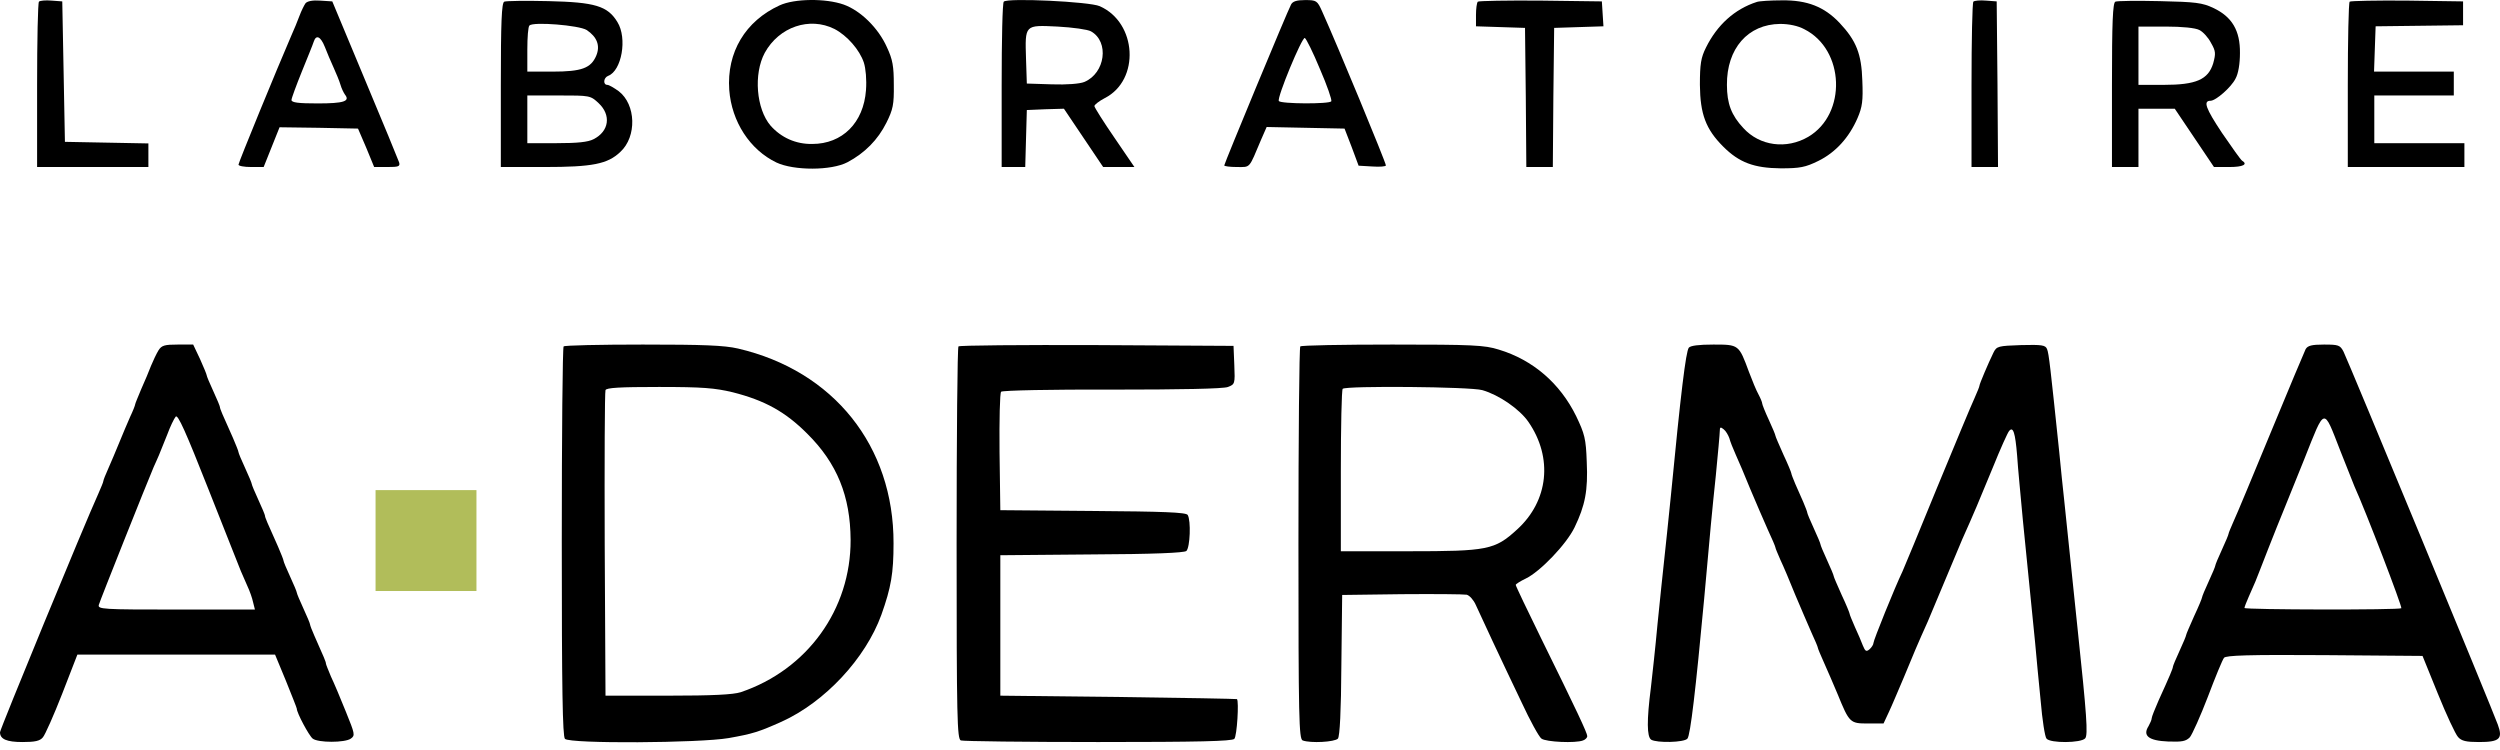
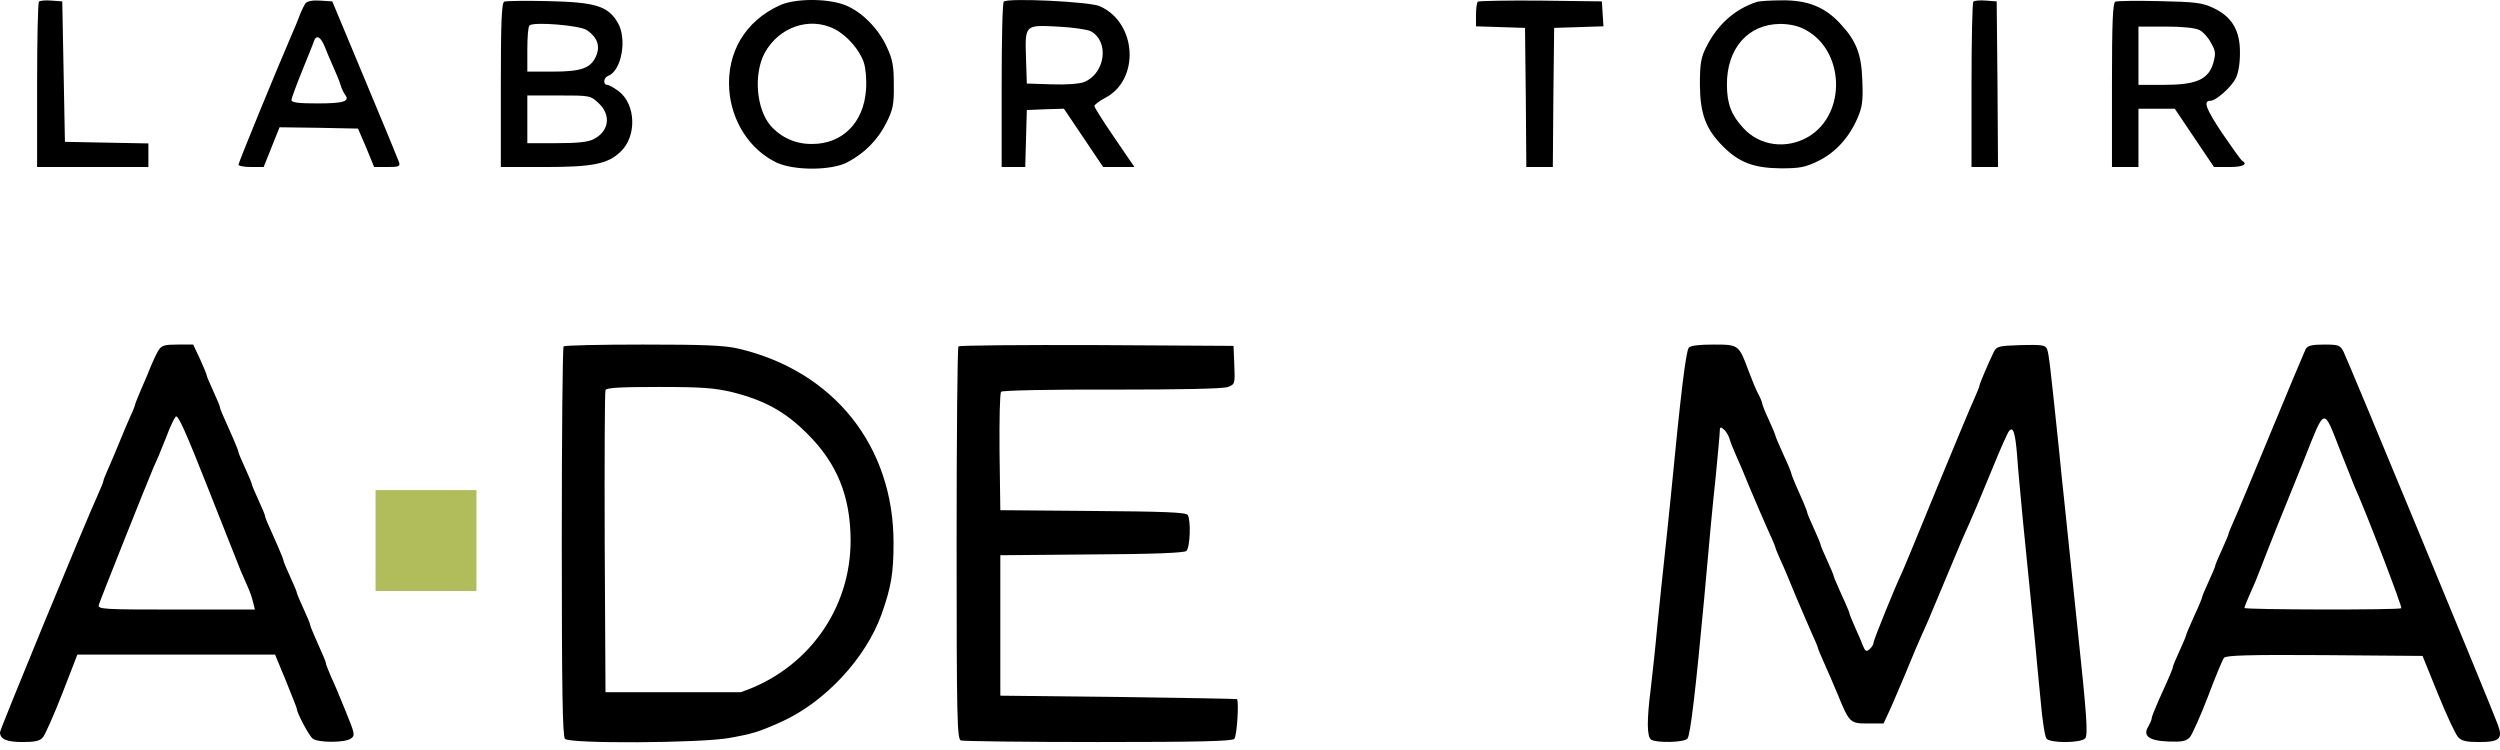
<svg xmlns="http://www.w3.org/2000/svg" width="250" height="75" viewBox="0 0 250 75" fill="none">
  <path d="M3.895 0.166C3.789 0.272 3.71 4.035 3.71 8.54V16.702H9.275H14.839V15.509V14.343L10.679 14.264L6.492 14.184L6.36 7.162L6.227 0.14L5.167 0.06C4.558 0.007 4.001 0.06 3.895 0.166Z" fill="black" />
  <path d="M30.553 0.325C30.42 0.511 30.129 1.094 29.943 1.597C29.758 2.101 29.387 3.002 29.122 3.585C27.744 6.765 23.849 16.251 23.849 16.463C23.849 16.596 24.405 16.702 25.121 16.702H26.366L27.161 14.714L27.956 12.727L31.878 12.78L35.8 12.859L36.621 14.767L37.416 16.702H38.741C39.854 16.702 40.039 16.649 39.907 16.225C39.828 15.986 38.291 12.25 36.489 7.957L33.229 0.14L32.01 0.06C31.268 0.007 30.738 0.113 30.553 0.325ZM32.487 4.698C32.699 5.254 33.097 6.182 33.362 6.765C33.627 7.348 33.945 8.116 34.051 8.487C34.157 8.858 34.369 9.282 34.501 9.467C35.031 10.13 34.369 10.342 31.772 10.342C29.864 10.342 29.148 10.262 29.148 9.997C29.148 9.838 29.625 8.54 30.182 7.162C30.738 5.784 31.295 4.433 31.374 4.168C31.613 3.426 32.063 3.638 32.487 4.698Z" fill="black" />
  <path d="M50.428 0.166C50.163 0.272 50.083 2.207 50.083 8.514V16.702H54.455C59.225 16.702 60.762 16.41 62.034 15.191C63.703 13.654 63.597 10.448 61.875 9.123C61.398 8.778 60.895 8.487 60.736 8.487C60.285 8.487 60.338 7.772 60.815 7.586C62.166 7.083 62.749 3.823 61.742 2.207C60.762 0.59 59.49 0.219 54.853 0.113C52.6 0.06 50.587 0.087 50.428 0.166ZM58.669 3.002C59.702 3.691 60.047 4.565 59.623 5.572C59.093 6.818 58.165 7.162 55.25 7.162H52.733V4.963C52.733 3.744 52.812 2.657 52.945 2.551C53.316 2.154 57.9 2.525 58.669 3.002ZM59.861 10.315C61.133 11.508 60.921 13.124 59.358 13.919C58.801 14.211 57.741 14.317 55.648 14.317H52.733V11.932V9.547H55.886C58.987 9.547 59.04 9.547 59.861 10.315Z" fill="black" />
  <path d="M77.96 0.537C74.541 2.101 72.66 5.228 72.925 8.99C73.164 12.17 74.992 14.979 77.642 16.251C79.391 17.073 83.127 17.073 84.744 16.225C86.493 15.297 87.791 13.972 88.639 12.276C89.301 10.951 89.407 10.448 89.381 8.487C89.381 6.632 89.275 5.97 88.692 4.724C87.844 2.816 86.069 1.067 84.373 0.458C82.571 -0.178 79.444 -0.152 77.96 0.537ZM83.445 2.896C84.717 3.558 85.963 4.989 86.386 6.261C86.572 6.844 86.678 7.957 86.599 9.017C86.36 12.276 84.24 14.396 81.219 14.396C79.576 14.423 78.119 13.76 77.059 12.568C75.628 10.898 75.337 7.401 76.476 5.281C77.907 2.684 80.954 1.65 83.445 2.896Z" fill="black" />
  <path d="M100.378 0.166C100.245 0.272 100.166 4.035 100.166 8.54V16.702H101.358H102.524L102.603 13.84L102.683 11.004L104.538 10.925L106.393 10.872L108.354 13.787L110.315 16.702H111.878H113.441L111.454 13.787C110.341 12.17 109.44 10.739 109.44 10.607C109.44 10.474 109.917 10.103 110.474 9.812C114.024 8.01 113.706 2.26 109.97 0.617C108.963 0.166 100.722 -0.231 100.378 0.166ZM109.096 3.134C110.951 4.168 110.527 7.321 108.433 8.196C107.983 8.381 106.684 8.487 105.174 8.434L102.683 8.355L102.603 5.917C102.497 2.445 102.444 2.498 105.757 2.657C107.267 2.737 108.778 2.949 109.096 3.134Z" fill="black" />
-   <path d="M129.103 0.458C128.732 1.147 122.425 16.357 122.425 16.543C122.425 16.622 122.981 16.702 123.697 16.702C125.075 16.702 124.863 16.914 126.108 13.972L126.665 12.7L130.56 12.78L134.455 12.859L135.171 14.714L135.86 16.569L137.238 16.649C137.98 16.702 138.589 16.649 138.589 16.543C138.589 16.251 133.713 4.459 132.203 1.12C131.726 0.06 131.646 0.007 130.507 0.007C129.659 0.007 129.262 0.14 129.103 0.458ZM131.991 6.897C132.706 8.54 133.21 9.997 133.13 10.13C132.945 10.421 128.069 10.395 127.884 10.103C127.672 9.785 130.189 3.717 130.48 3.797C130.613 3.85 131.302 5.228 131.991 6.897Z" fill="black" />
  <path d="M147.784 0.166C147.678 0.272 147.599 0.882 147.599 1.491V2.631L150.063 2.71L152.501 2.79L152.58 9.732L152.633 16.702H153.958H155.283L155.336 9.732L155.416 2.79L157.88 2.71L160.345 2.631L160.265 1.385L160.186 0.14L154.064 0.06C150.699 0.034 147.89 0.087 147.784 0.166Z" fill="black" />
  <path d="M175.687 0.193C173.462 0.908 171.713 2.498 170.6 4.751C170.096 5.758 169.99 6.394 169.99 8.487C170.017 11.402 170.573 12.912 172.322 14.661C173.912 16.251 175.396 16.808 178.072 16.834C180.007 16.834 180.537 16.728 181.835 16.092C183.558 15.244 184.909 13.76 185.757 11.799C186.234 10.687 186.314 10.077 186.234 8.09C186.155 5.387 185.625 4.062 183.955 2.286C182.418 0.67 180.722 0.007 178.205 0.034C177.039 0.034 175.899 0.113 175.687 0.193ZM180.431 2.922C184.485 4.963 184.697 11.402 180.828 13.681C178.655 14.953 175.979 14.608 174.336 12.806C173.144 11.534 172.693 10.368 172.693 8.487C172.667 4.857 174.787 2.419 178.019 2.392C178.894 2.392 179.795 2.578 180.431 2.922Z" fill="black" />
  <path d="M197.337 0.166C197.231 0.272 197.152 4.035 197.152 8.54V16.702H198.477H199.802L199.749 8.408L199.669 0.14L198.609 0.06C198 0.007 197.443 0.06 197.337 0.166Z" fill="black" />
  <path d="M211.54 0.166C211.275 0.272 211.196 2.207 211.196 8.514V16.702H212.521H213.846V13.787V10.872H215.674H217.476L219.437 13.787L221.398 16.702H222.935C224.313 16.702 224.816 16.437 224.207 16.066C224.074 15.986 223.173 14.714 222.193 13.283C220.576 10.845 220.285 10.077 221.053 10.077C221.583 10.077 223.12 8.726 223.544 7.878C223.836 7.374 223.995 6.367 223.995 5.307C224.021 3.055 223.2 1.677 221.345 0.802C220.232 0.272 219.569 0.193 215.966 0.113C213.713 0.06 211.699 0.087 211.54 0.166ZM219.94 3.002C220.311 3.187 220.841 3.77 221.106 4.3C221.583 5.122 221.583 5.36 221.318 6.341C220.815 7.957 219.622 8.487 216.363 8.487H213.846V5.572V2.657H216.575C218.218 2.657 219.543 2.79 219.94 3.002Z" fill="black" />
-   <path d="M234.966 0.166C234.86 0.272 234.78 4.035 234.78 8.54V16.702H240.61H246.44V15.509V14.317H241.935H237.43V11.932V9.547H241.405H245.38V8.355V7.162H241.405H237.404L237.483 4.883L237.563 2.631L241.935 2.578L246.307 2.525V1.332V0.14L240.716 0.06C237.669 0.034 235.072 0.087 234.966 0.166Z" fill="black" />
  <path d="M15.846 35.039C15.634 35.383 15.316 36.072 15.104 36.576C14.919 37.079 14.468 38.139 14.124 38.908C13.806 39.676 13.514 40.365 13.514 40.445C13.514 40.524 13.302 41.081 13.011 41.69C12.746 42.3 12.242 43.466 11.925 44.261C11.607 45.056 11.103 46.221 10.838 46.831C10.547 47.467 10.335 48.023 10.335 48.103C10.335 48.209 10.096 48.765 9.831 49.375C8.453 52.396 0 72.932 0 73.224C0 73.913 0.662 74.204 2.252 74.204C3.498 74.204 4.001 74.098 4.293 73.727C4.505 73.489 5.379 71.528 6.227 69.355L7.738 65.46H17.622H27.506L28.592 68.083C29.175 69.54 29.679 70.786 29.679 70.865C29.679 71.29 30.898 73.568 31.269 73.86C31.799 74.284 34.502 74.284 35.084 73.86C35.535 73.542 35.482 73.383 34.581 71.157C34.051 69.832 33.389 68.269 33.097 67.659C32.832 67.023 32.594 66.44 32.594 66.361C32.594 66.202 32.435 65.804 31.428 63.552C31.189 63.022 31.004 62.518 31.004 62.439C31.004 62.359 30.712 61.644 30.341 60.849C29.97 60.054 29.679 59.339 29.679 59.259C29.679 59.179 29.387 58.464 29.016 57.669C28.645 56.874 28.354 56.159 28.354 56.079C28.354 55.973 28.089 55.337 27.797 54.648C26.711 52.237 26.499 51.733 26.499 51.574C26.499 51.495 26.207 50.779 25.836 49.984C25.465 49.189 25.174 48.474 25.174 48.394C25.174 48.315 24.883 47.599 24.512 46.804C24.14 46.01 23.849 45.294 23.849 45.215C23.849 45.109 23.584 44.473 23.293 43.784C22.206 41.372 21.994 40.869 21.994 40.71C21.994 40.63 21.703 39.915 21.332 39.12C20.961 38.325 20.669 37.609 20.669 37.53C20.669 37.45 20.378 36.735 20.007 35.913L19.318 34.456H17.781C16.456 34.456 16.164 34.535 15.846 35.039ZM24.087 57.113C24.22 57.404 24.512 58.066 24.724 58.57C24.962 59.074 25.227 59.816 25.306 60.213L25.492 60.955H17.622C10.255 60.955 9.752 60.928 9.884 60.478C9.99 60.08 14.733 48.182 15.369 46.699C15.528 46.38 15.74 45.85 15.899 45.506C16.032 45.188 16.403 44.261 16.721 43.466C17.012 42.671 17.41 41.849 17.569 41.664C17.781 41.399 18.576 43.174 20.855 48.951C22.498 53.138 23.982 56.821 24.087 57.113Z" fill="black" />
-   <path d="M56.363 34.642C56.257 34.721 56.178 43.519 56.178 54.198C56.178 68.905 56.257 73.648 56.496 73.886C56.999 74.39 69.957 74.31 72.872 73.807C75.257 73.383 75.866 73.197 78.172 72.164C82.491 70.203 86.546 65.857 88.135 61.485C89.116 58.729 89.354 57.325 89.354 54.33C89.381 44.605 83.366 37.079 73.799 34.853C72.422 34.535 70.328 34.456 64.286 34.456C60.02 34.456 56.443 34.535 56.363 34.642ZM73.269 39.226C76.502 40.047 78.543 41.187 80.716 43.36C83.71 46.328 85.035 49.613 85.061 53.986C85.088 60.928 80.742 66.97 74.064 69.223C73.296 69.461 71.309 69.567 66.777 69.567H60.55L60.471 54.463C60.444 46.142 60.471 39.199 60.55 39.014C60.63 38.775 61.955 38.696 65.903 38.696C70.275 38.696 71.494 38.802 73.269 39.226Z" fill="black" />
+   <path d="M56.363 34.642C56.257 34.721 56.178 43.519 56.178 54.198C56.178 68.905 56.257 73.648 56.496 73.886C56.999 74.39 69.957 74.31 72.872 73.807C75.257 73.383 75.866 73.197 78.172 72.164C82.491 70.203 86.546 65.857 88.135 61.485C89.116 58.729 89.354 57.325 89.354 54.33C89.381 44.605 83.366 37.079 73.799 34.853C72.422 34.535 70.328 34.456 64.286 34.456C60.02 34.456 56.443 34.535 56.363 34.642ZM73.269 39.226C76.502 40.047 78.543 41.187 80.716 43.36C83.71 46.328 85.035 49.613 85.061 53.986C85.088 60.928 80.742 66.97 74.064 69.223H60.55L60.471 54.463C60.444 46.142 60.471 39.199 60.55 39.014C60.63 38.775 61.955 38.696 65.903 38.696C70.275 38.696 71.494 38.802 73.269 39.226Z" fill="black" />
  <path d="M95.847 34.641C95.741 34.721 95.661 43.598 95.661 54.357C95.661 71.925 95.714 73.886 96.085 74.045C96.324 74.125 102.498 74.204 109.812 74.204C119.802 74.204 123.193 74.125 123.432 73.886C123.697 73.621 123.909 70.123 123.697 69.911C123.644 69.885 118.318 69.779 111.825 69.699L100.033 69.567V62.545V55.523L109.149 55.443C115.35 55.416 118.397 55.284 118.636 55.099C119.007 54.754 119.113 52.051 118.768 51.495C118.609 51.23 116.304 51.15 109.282 51.097L100.033 51.018L99.954 45.214C99.927 42.008 99.981 39.305 100.113 39.173C100.245 39.04 105.254 38.934 111.216 38.961C117.973 38.961 122.372 38.881 122.796 38.696C123.485 38.431 123.511 38.378 123.432 36.523L123.352 34.588L109.679 34.509C102.18 34.482 95.926 34.535 95.847 34.641Z" fill="black" />
-   <path d="M130.03 34.641C129.924 34.721 129.844 43.598 129.844 54.356C129.844 71.925 129.897 73.886 130.268 74.045C131.063 74.337 133.475 74.204 133.793 73.86C133.978 73.621 134.111 71.13 134.137 66.493L134.217 59.497L140.179 59.418C143.465 59.391 146.38 59.418 146.671 59.471C146.963 59.55 147.36 60.001 147.572 60.478C147.784 60.955 148.552 62.598 149.268 64.135C149.983 65.671 151.282 68.401 152.156 70.229C153.004 72.058 153.905 73.701 154.144 73.86C154.594 74.204 157.562 74.337 158.304 74.045C158.543 73.966 158.728 73.754 158.728 73.621C158.728 73.303 157.668 71.051 154.117 63.843C152.713 60.981 151.573 58.596 151.573 58.49C151.573 58.411 152.024 58.119 152.58 57.854C154.011 57.165 156.635 54.436 157.456 52.74C158.516 50.541 158.808 49.057 158.675 46.195C158.596 43.863 158.463 43.386 157.615 41.611C155.999 38.325 153.296 35.993 149.877 34.959C148.446 34.509 147.254 34.456 139.225 34.456C134.27 34.456 130.109 34.535 130.03 34.641ZM148.234 39.014C149.904 39.491 151.971 40.922 152.845 42.194C155.31 45.771 154.859 50.09 151.706 52.952C149.48 54.992 148.764 55.125 140.868 55.125H134.084V47.096C134.084 42.67 134.164 38.961 134.27 38.881C134.588 38.563 147.069 38.669 148.234 39.014Z" fill="black" />
  <path d="M168.878 34.774C168.586 35.172 168.083 39.252 167.076 49.693C166.837 52.025 166.546 54.887 166.413 56.053C166.281 57.218 165.989 60.08 165.751 62.412C165.539 64.744 165.221 67.606 165.088 68.772C164.664 72.058 164.691 73.674 165.115 73.966C165.671 74.31 168.427 74.257 168.745 73.86C169.037 73.515 169.567 69.01 170.415 59.895C171.051 52.767 171.183 51.362 171.58 47.573C171.792 45.373 171.978 43.386 171.978 43.095C171.978 42.697 172.057 42.671 172.375 42.936C172.587 43.095 172.826 43.519 172.932 43.81C173.011 44.128 173.303 44.87 173.568 45.453C173.833 46.036 174.495 47.573 175.025 48.898C175.582 50.196 176.35 52.025 176.774 52.952C177.198 53.853 177.543 54.675 177.543 54.754C177.543 54.834 177.781 55.39 178.046 56C178.338 56.609 179 58.172 179.53 59.497C180.087 60.796 180.802 62.492 181.147 63.26C181.491 64.002 181.783 64.691 181.783 64.771C181.783 64.85 182.074 65.539 182.419 66.308C182.763 67.076 183.372 68.481 183.77 69.434C184.936 72.296 185.015 72.349 186.791 72.349H188.354L188.884 71.21C189.176 70.6 189.838 69.01 190.395 67.712C191.296 65.513 191.799 64.32 192.78 62.147C192.965 61.697 193.734 59.868 194.502 58.04C195.27 56.212 196.039 54.357 196.224 53.933C197.311 51.521 198 49.878 199.272 46.778C200.04 44.87 200.782 43.227 200.915 43.095C201.312 42.618 201.524 43.254 201.71 45.532C201.789 46.804 202.081 49.746 202.293 52.078C202.876 57.828 203.22 61.432 203.512 64.267C203.618 65.566 203.883 68.189 204.068 70.097C204.227 71.978 204.492 73.701 204.651 73.86C205.022 74.337 208.122 74.31 208.52 73.833C208.811 73.489 208.679 71.554 207.751 62.81C207.619 61.564 207.327 58.703 207.089 56.45C206.85 54.198 206.559 51.336 206.427 50.09C206.294 48.845 206.056 46.645 205.923 45.188C205.049 36.841 204.89 35.33 204.704 34.907C204.545 34.509 204.201 34.456 202.107 34.509C199.828 34.589 199.669 34.615 199.351 35.251C198.821 36.337 197.947 38.404 197.947 38.563C197.947 38.669 197.708 39.226 197.443 39.835C197.152 40.445 195.482 44.473 193.707 48.765C191.958 53.058 190.395 56.821 190.262 57.112C189.441 58.835 187.347 64.029 187.347 64.294C187.347 64.453 187.162 64.744 186.95 64.93C186.632 65.195 186.526 65.142 186.287 64.559C186.155 64.188 185.784 63.34 185.492 62.704C185.201 62.041 184.962 61.458 184.962 61.379C184.962 61.299 184.618 60.451 184.167 59.497C183.743 58.544 183.372 57.696 183.372 57.616C183.372 57.536 183.081 56.821 182.71 56.026C182.339 55.231 182.048 54.516 182.048 54.436C182.048 54.357 181.756 53.641 181.385 52.846C181.014 52.051 180.723 51.336 180.723 51.256C180.723 51.177 180.537 50.7 180.325 50.196C180.113 49.693 179.742 48.898 179.53 48.394C179.318 47.891 179.133 47.414 179.133 47.334C179.133 47.255 178.788 46.407 178.338 45.453C177.914 44.499 177.543 43.651 177.543 43.572C177.543 43.492 177.251 42.777 176.88 41.982C176.509 41.187 176.218 40.445 176.218 40.339C176.218 40.233 176.059 39.835 175.847 39.438C175.635 39.067 175.211 38.033 174.893 37.185C173.886 34.456 173.886 34.456 171.342 34.456C169.885 34.456 169.037 34.562 168.878 34.774Z" fill="black" />
  <path d="M230.567 34.906C230.434 35.171 228.871 38.908 227.095 43.2C225.32 47.493 223.651 51.521 223.359 52.131C223.094 52.74 222.856 53.297 222.856 53.376C222.856 53.456 222.564 54.171 222.193 54.966C221.822 55.761 221.531 56.477 221.531 56.556C221.531 56.636 221.239 57.351 220.868 58.146C220.497 58.941 220.206 59.656 220.206 59.736C220.206 59.815 219.861 60.663 219.411 61.617C218.987 62.571 218.616 63.419 218.616 63.499C218.616 63.578 218.324 64.294 217.953 65.089C217.582 65.884 217.291 66.599 217.291 66.678C217.291 66.838 216.973 67.606 215.86 70.044C215.489 70.892 215.171 71.687 215.171 71.819C215.171 71.978 215.012 72.323 214.853 72.614C214.244 73.568 214.853 74.072 216.814 74.151C218.218 74.204 218.589 74.125 218.987 73.727C219.225 73.436 220.047 71.607 220.789 69.673C221.531 67.712 222.246 65.963 222.405 65.778C222.591 65.539 224.817 65.46 232.475 65.513L242.253 65.592L243.79 69.381C244.638 71.475 245.539 73.409 245.804 73.701C246.148 74.098 246.625 74.204 247.897 74.204C249.964 74.204 250.308 73.886 249.779 72.455C249.275 71.024 234.807 36.072 234.356 35.171C234.012 34.509 233.853 34.456 232.395 34.456C231.176 34.456 230.779 34.562 230.567 34.906ZM234.012 45.029C234.621 46.566 235.257 48.182 235.443 48.633C236.635 51.256 240.239 60.69 240.133 60.822C239.947 61.008 224.446 60.981 224.446 60.796C224.446 60.716 224.631 60.213 224.87 59.683C225.108 59.126 225.4 58.464 225.532 58.172C225.638 57.881 226.248 56.397 226.83 54.86C227.44 53.323 228.076 51.707 228.261 51.283C228.447 50.832 229.427 48.421 230.434 45.903C232.528 40.63 232.316 40.683 234.012 45.029Z" fill="black" />
  <rect x="37.556" y="49.011" width="10.09" height="10.09" fill="#B1BD5A" />
</svg>